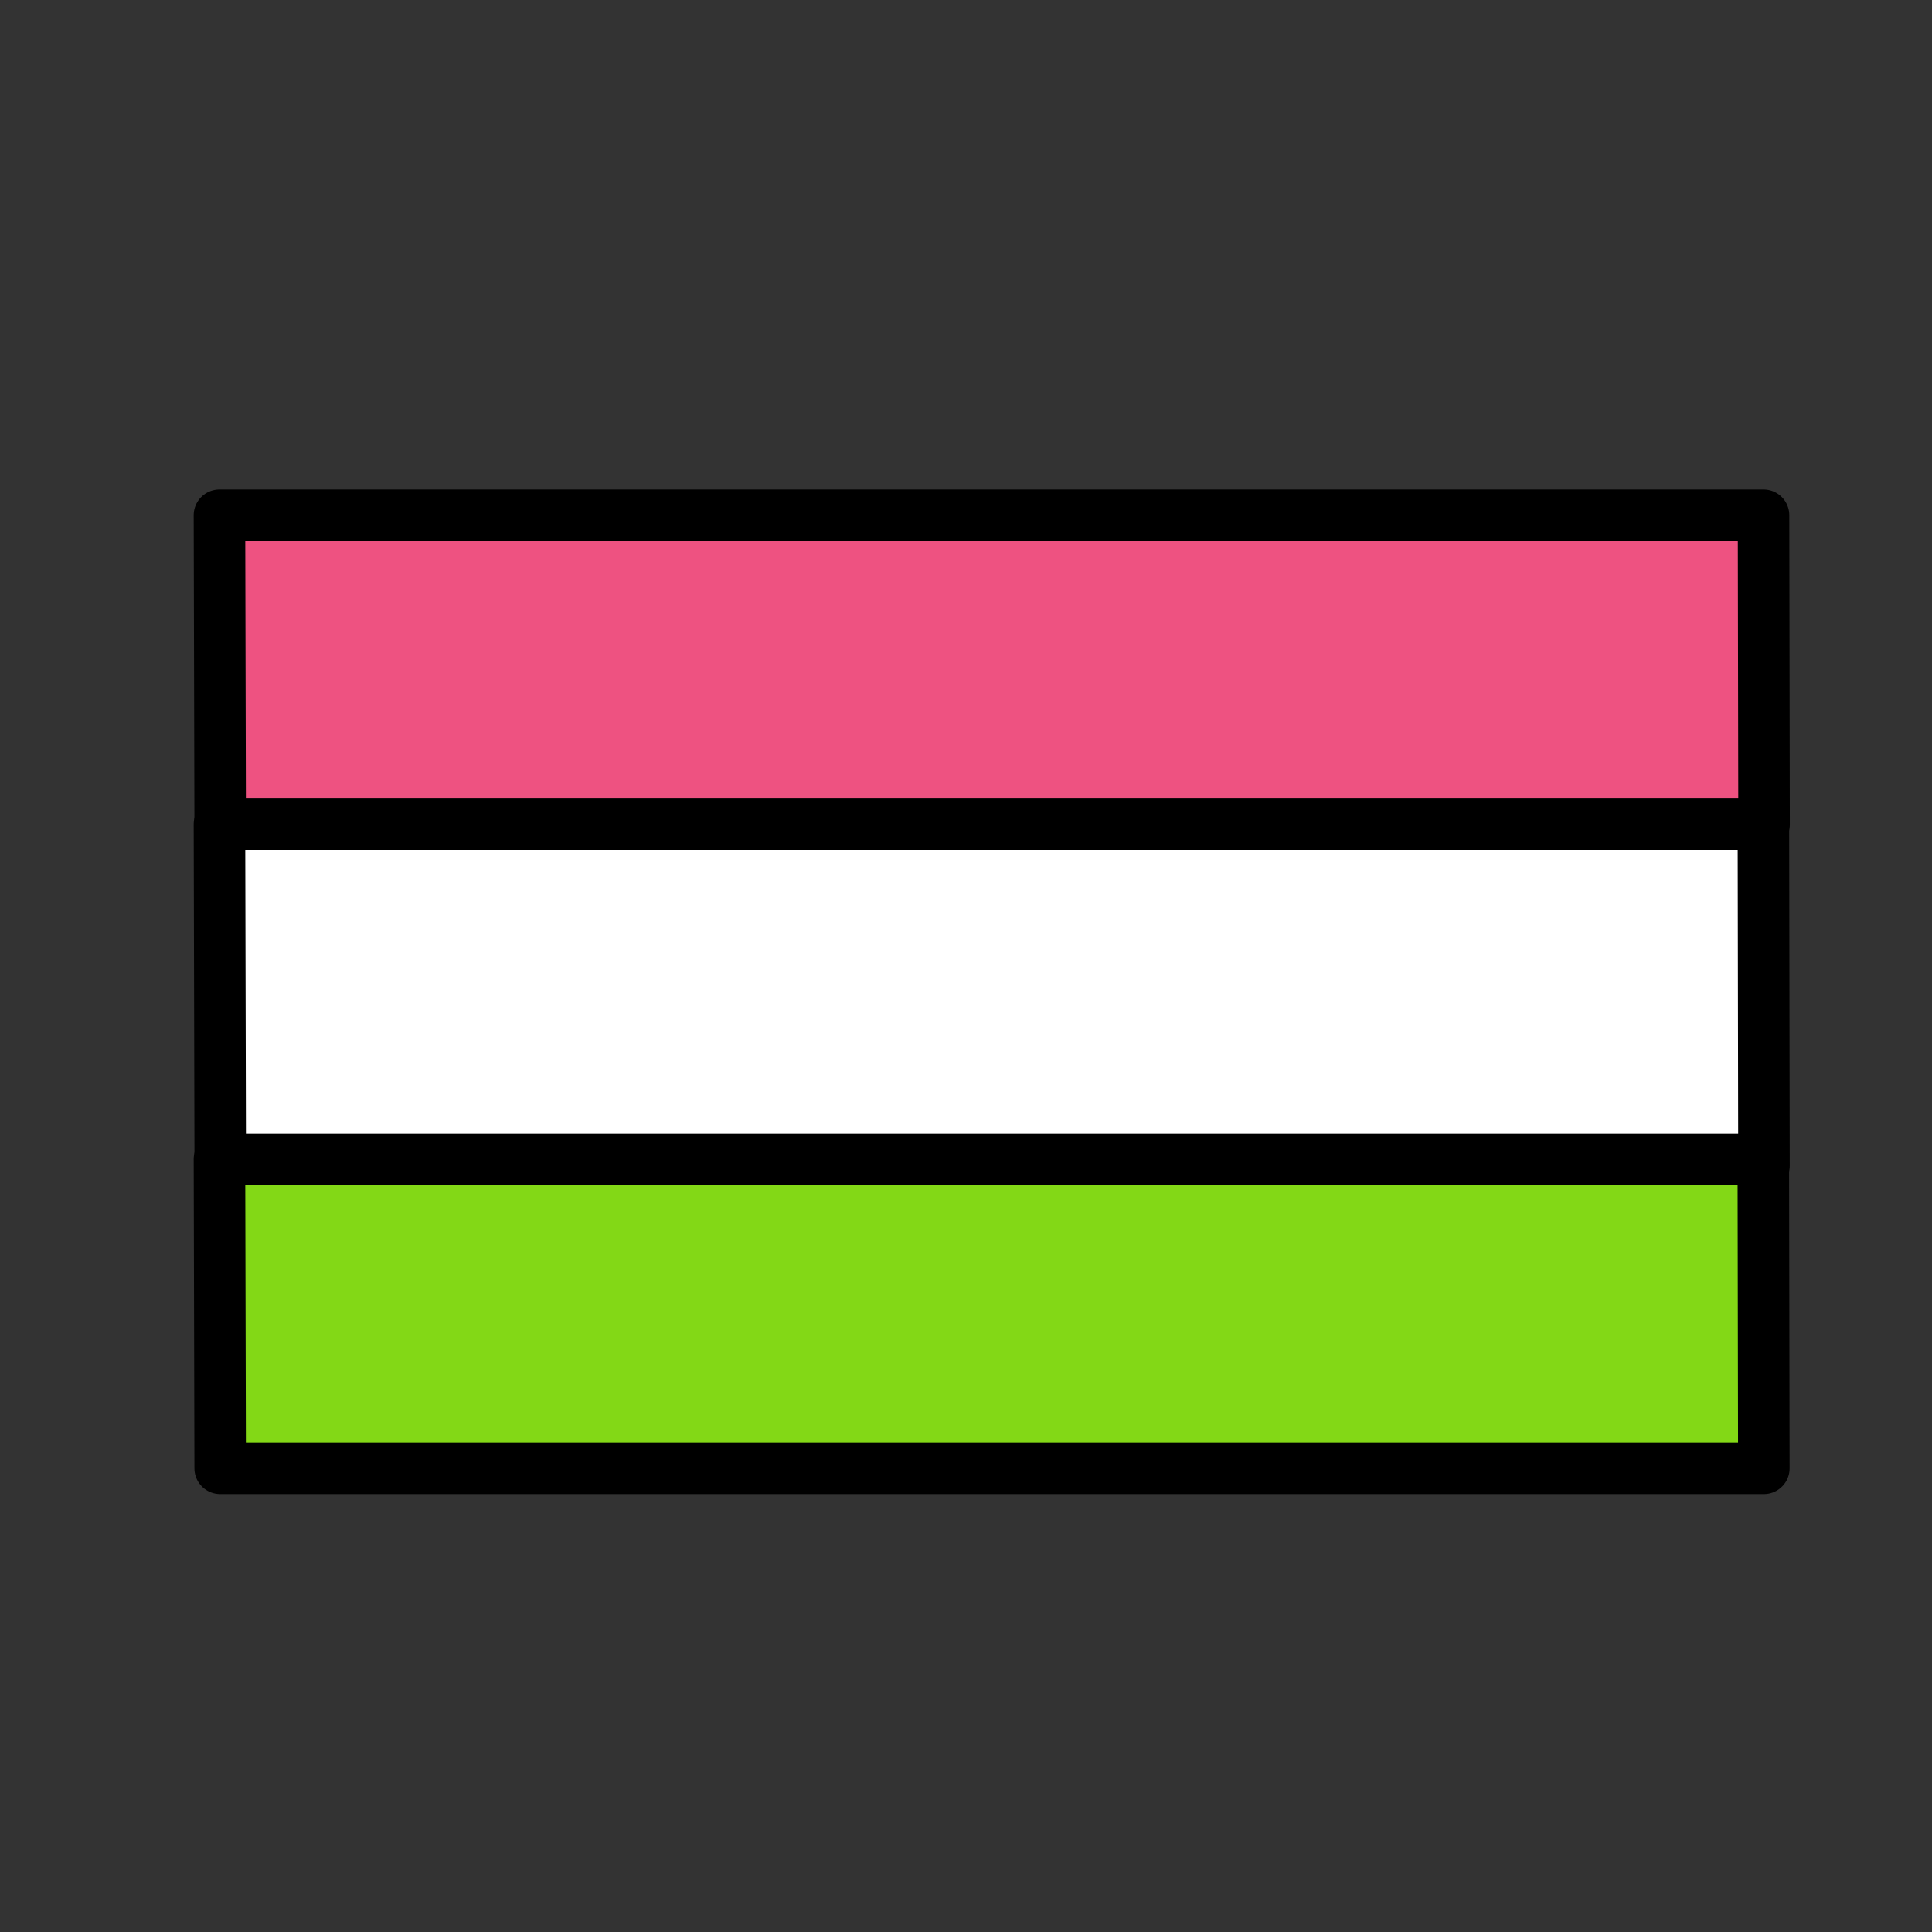
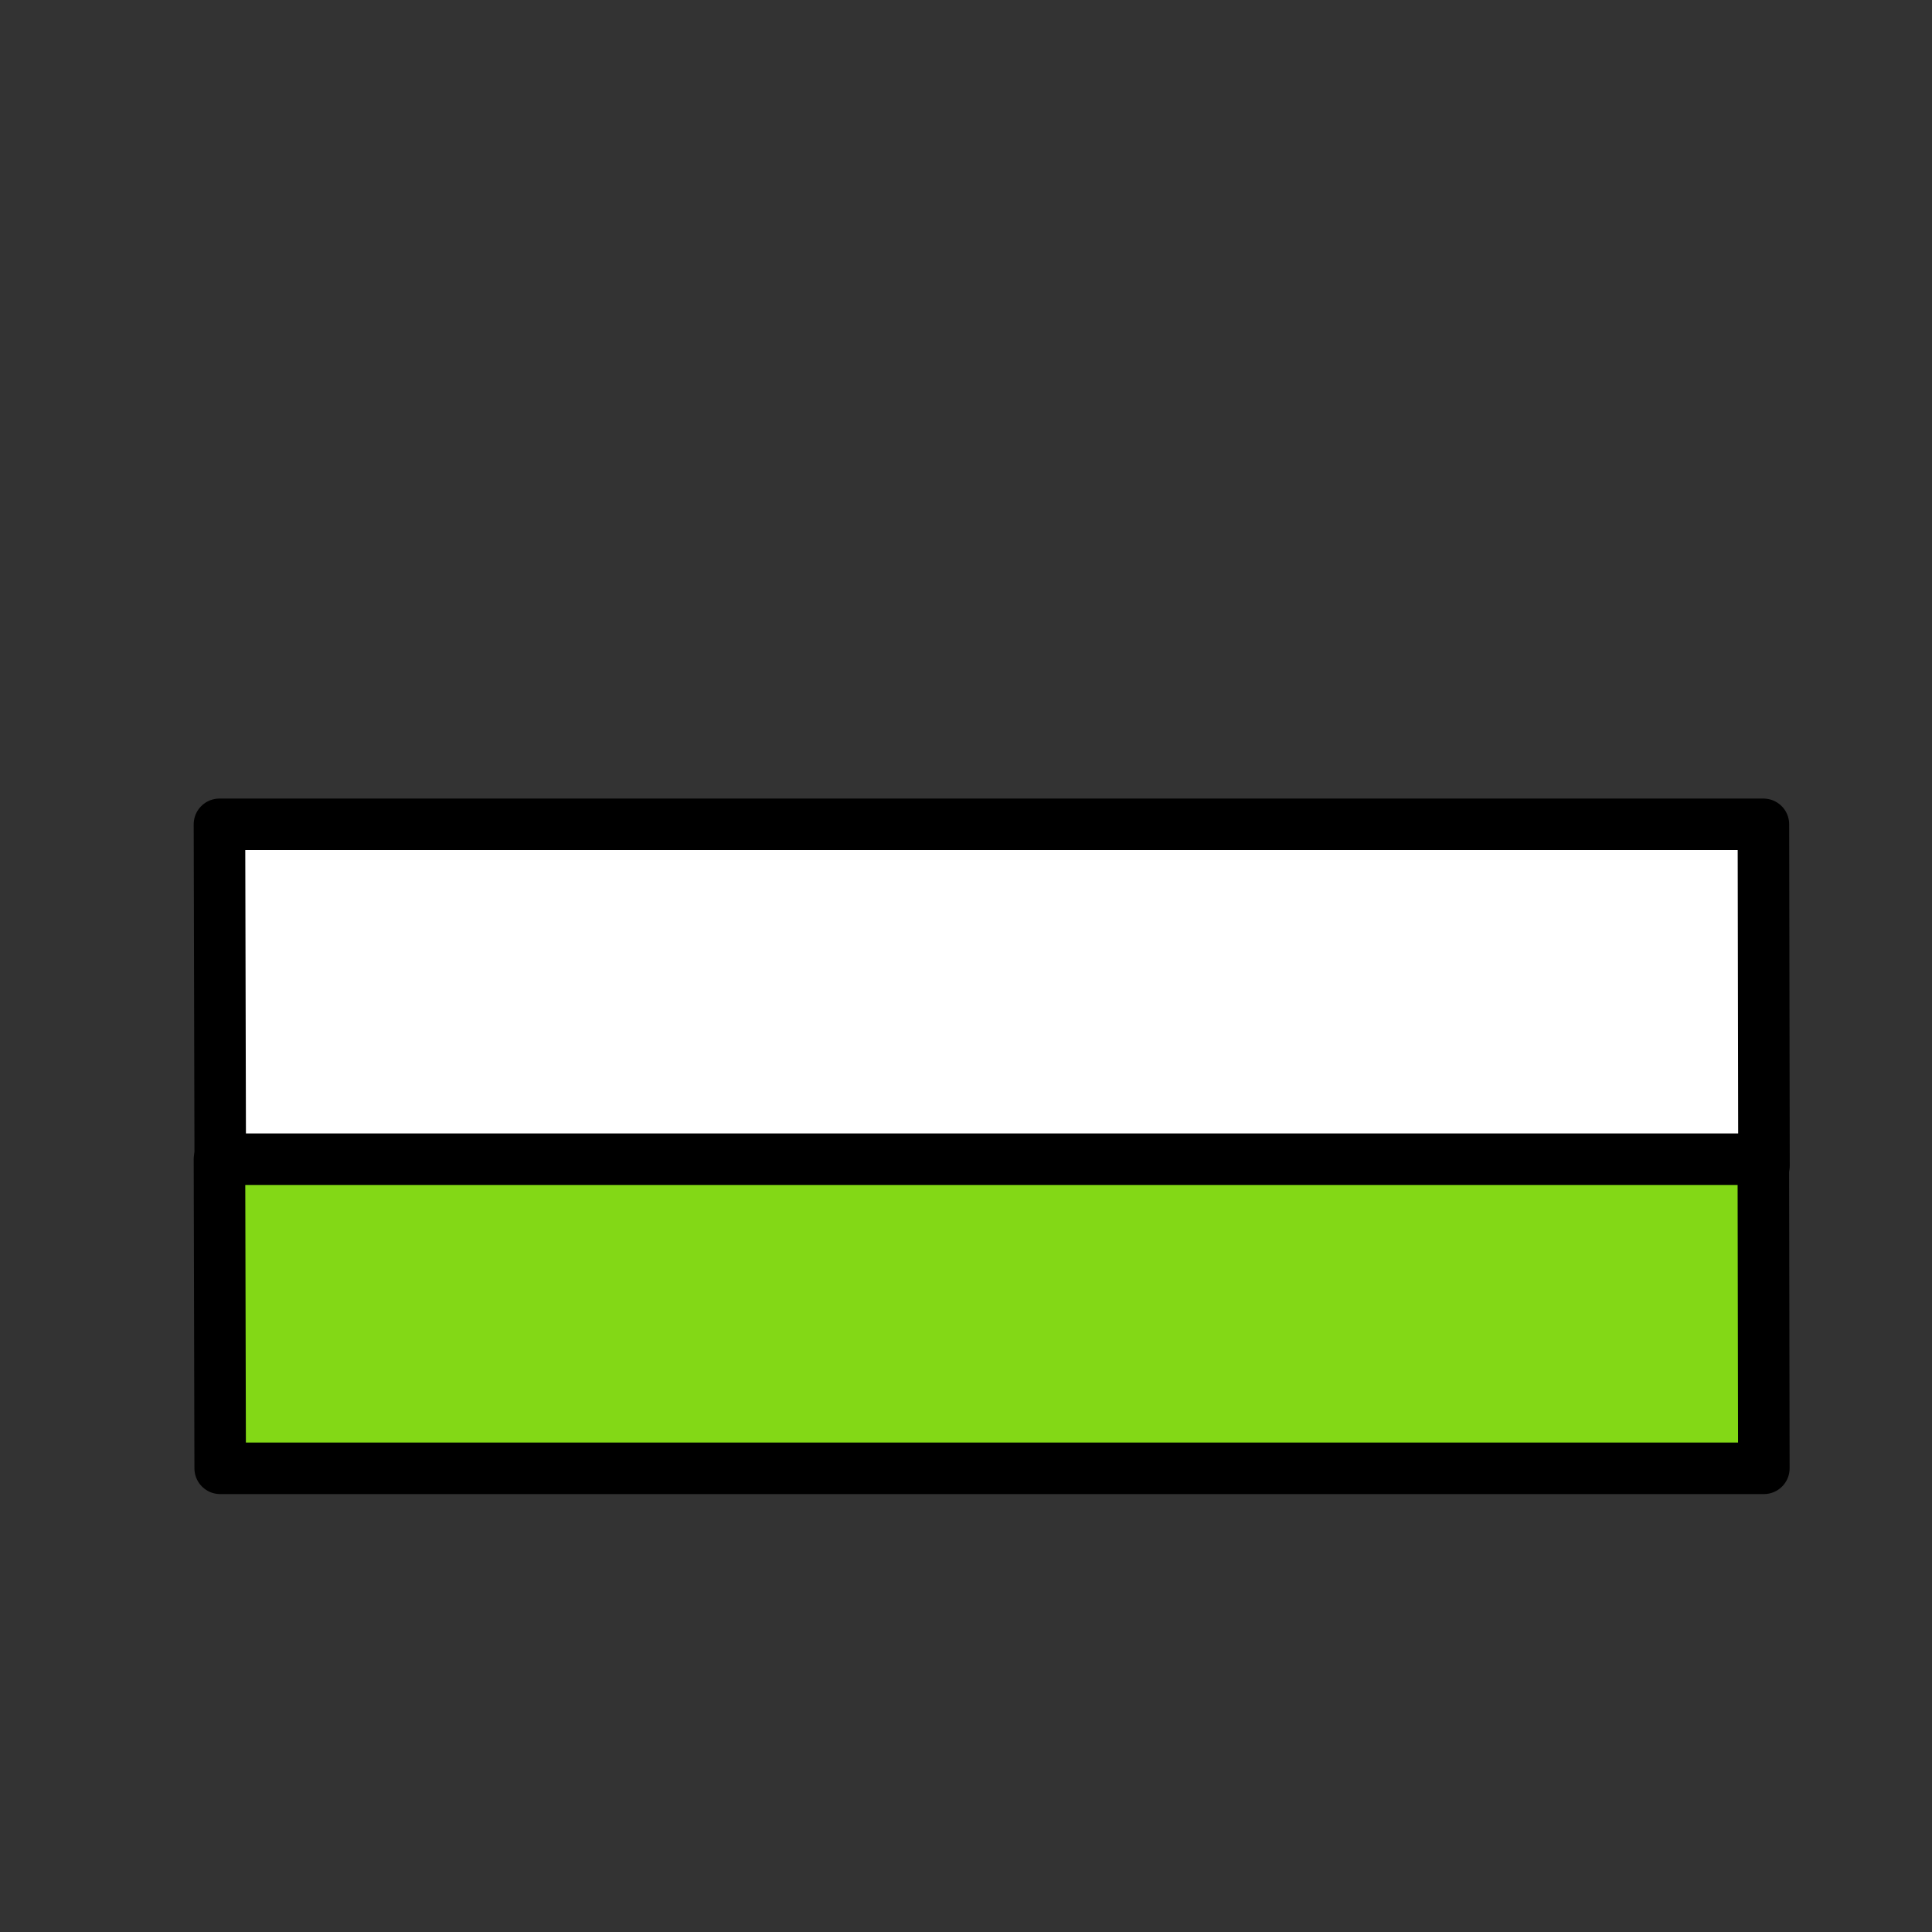
<svg xmlns="http://www.w3.org/2000/svg" viewBox="0 0 300 300">
  <rect x="0" y="0" width="300" height="300" fill="#333333" stroke="none" />
  <g stroke="#000" stroke-linecap="round" stroke-linejoin="round" stroke-miterlimit="10" stroke-width="8">
-     <path d="m273.842 80h-239.766l.114 48h239.734z" fill="#ee5281" />
    <path d="m34.076 128 .124 53h239.711l-.089-53z" fill="#fff" />
    <path d="m34.19 228h239.7l-.082-48h-239.732z" fill="#83d816" />
  </g>
</svg>